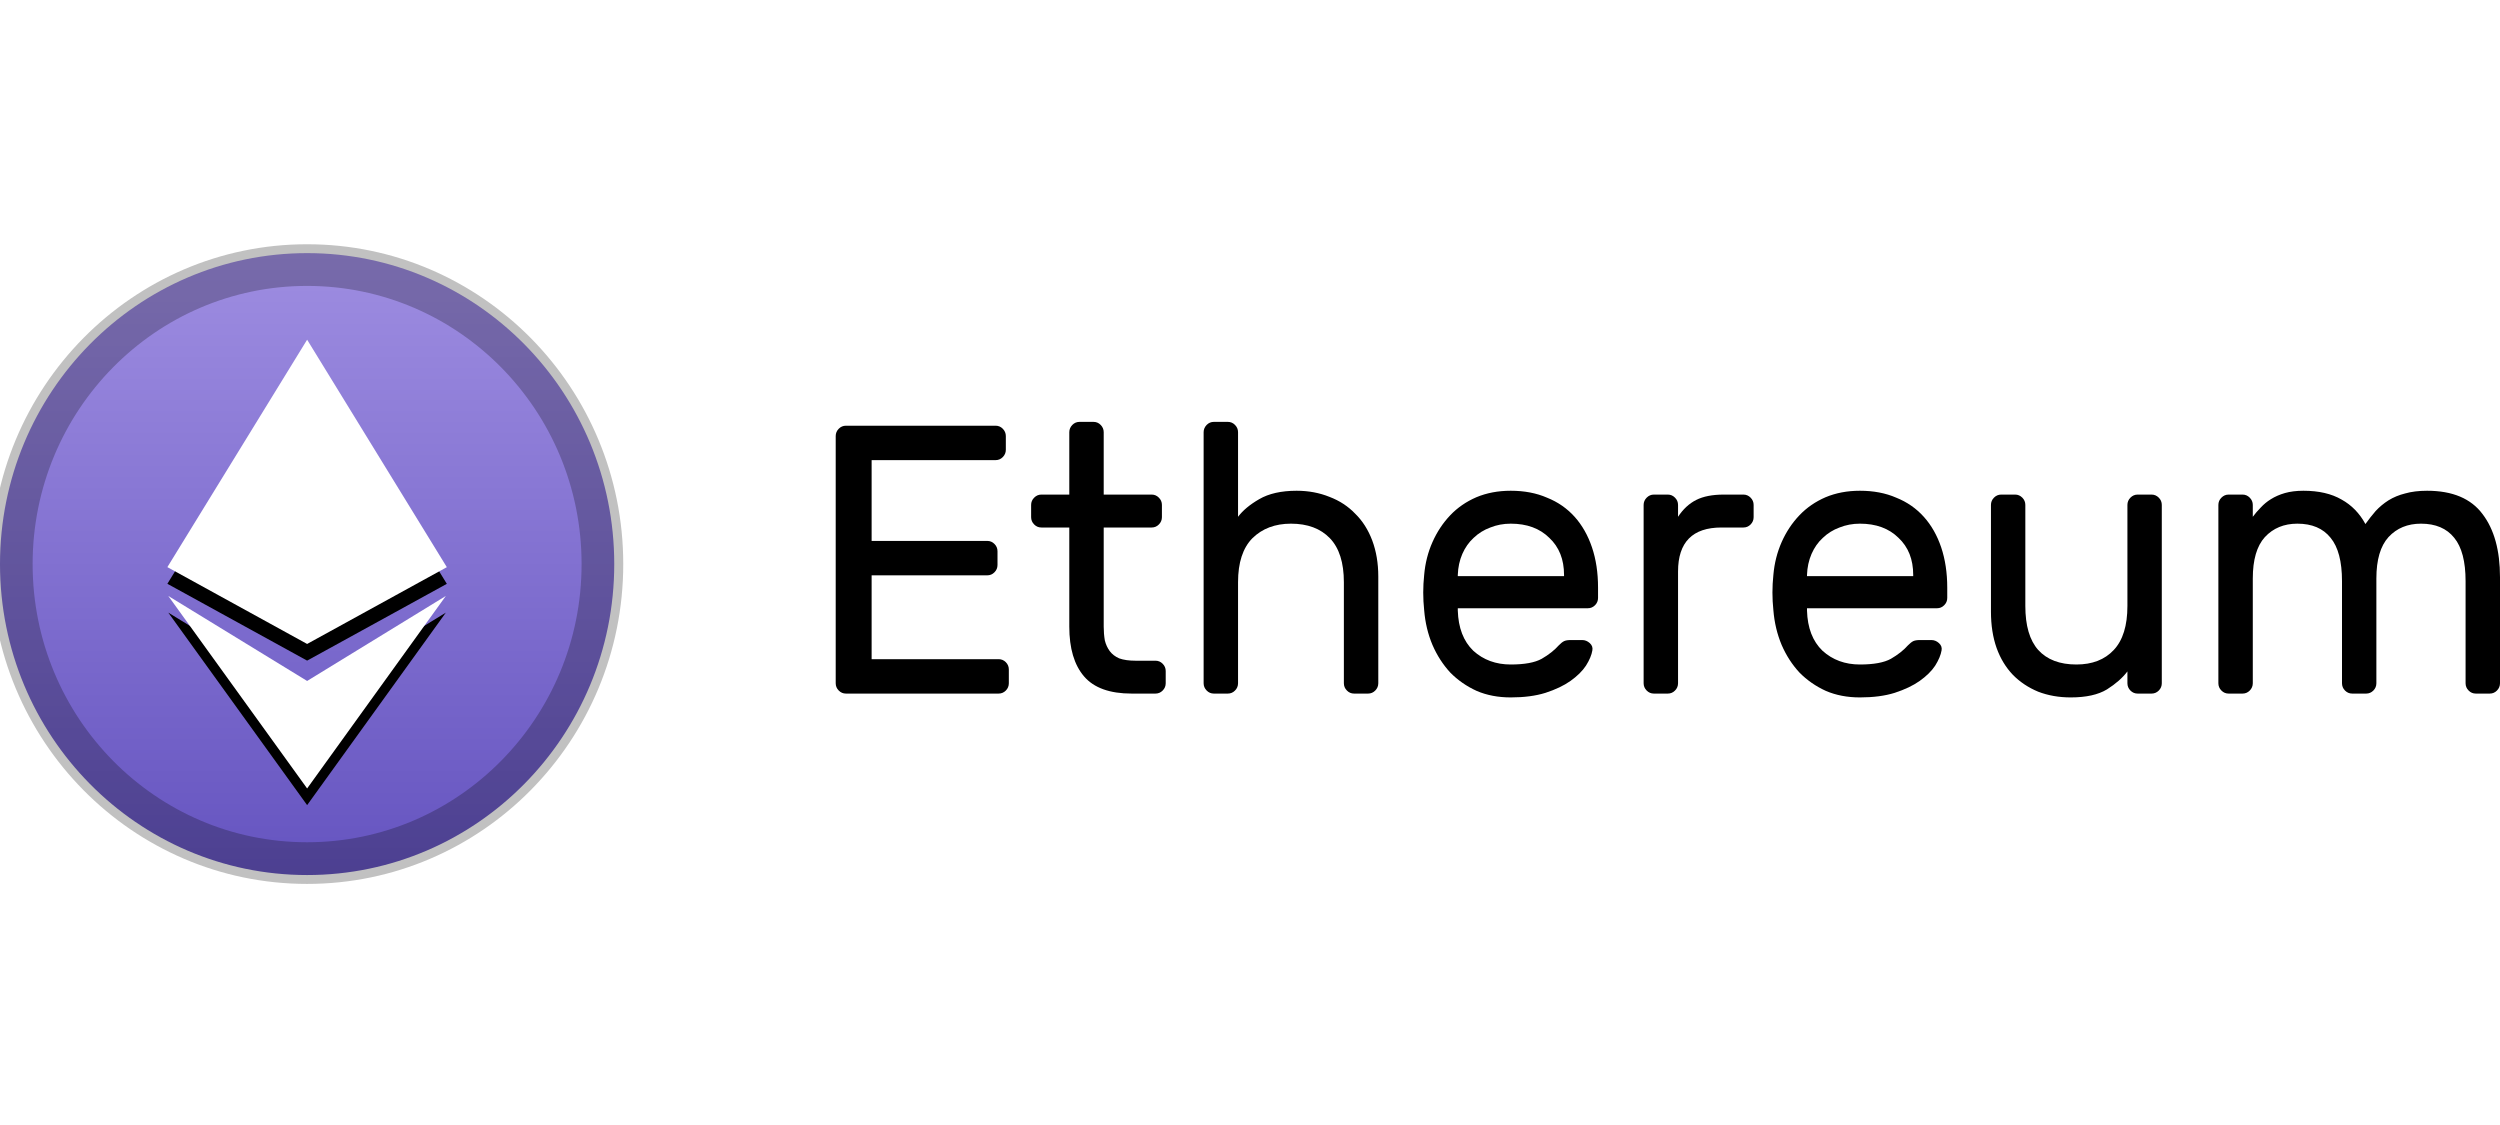
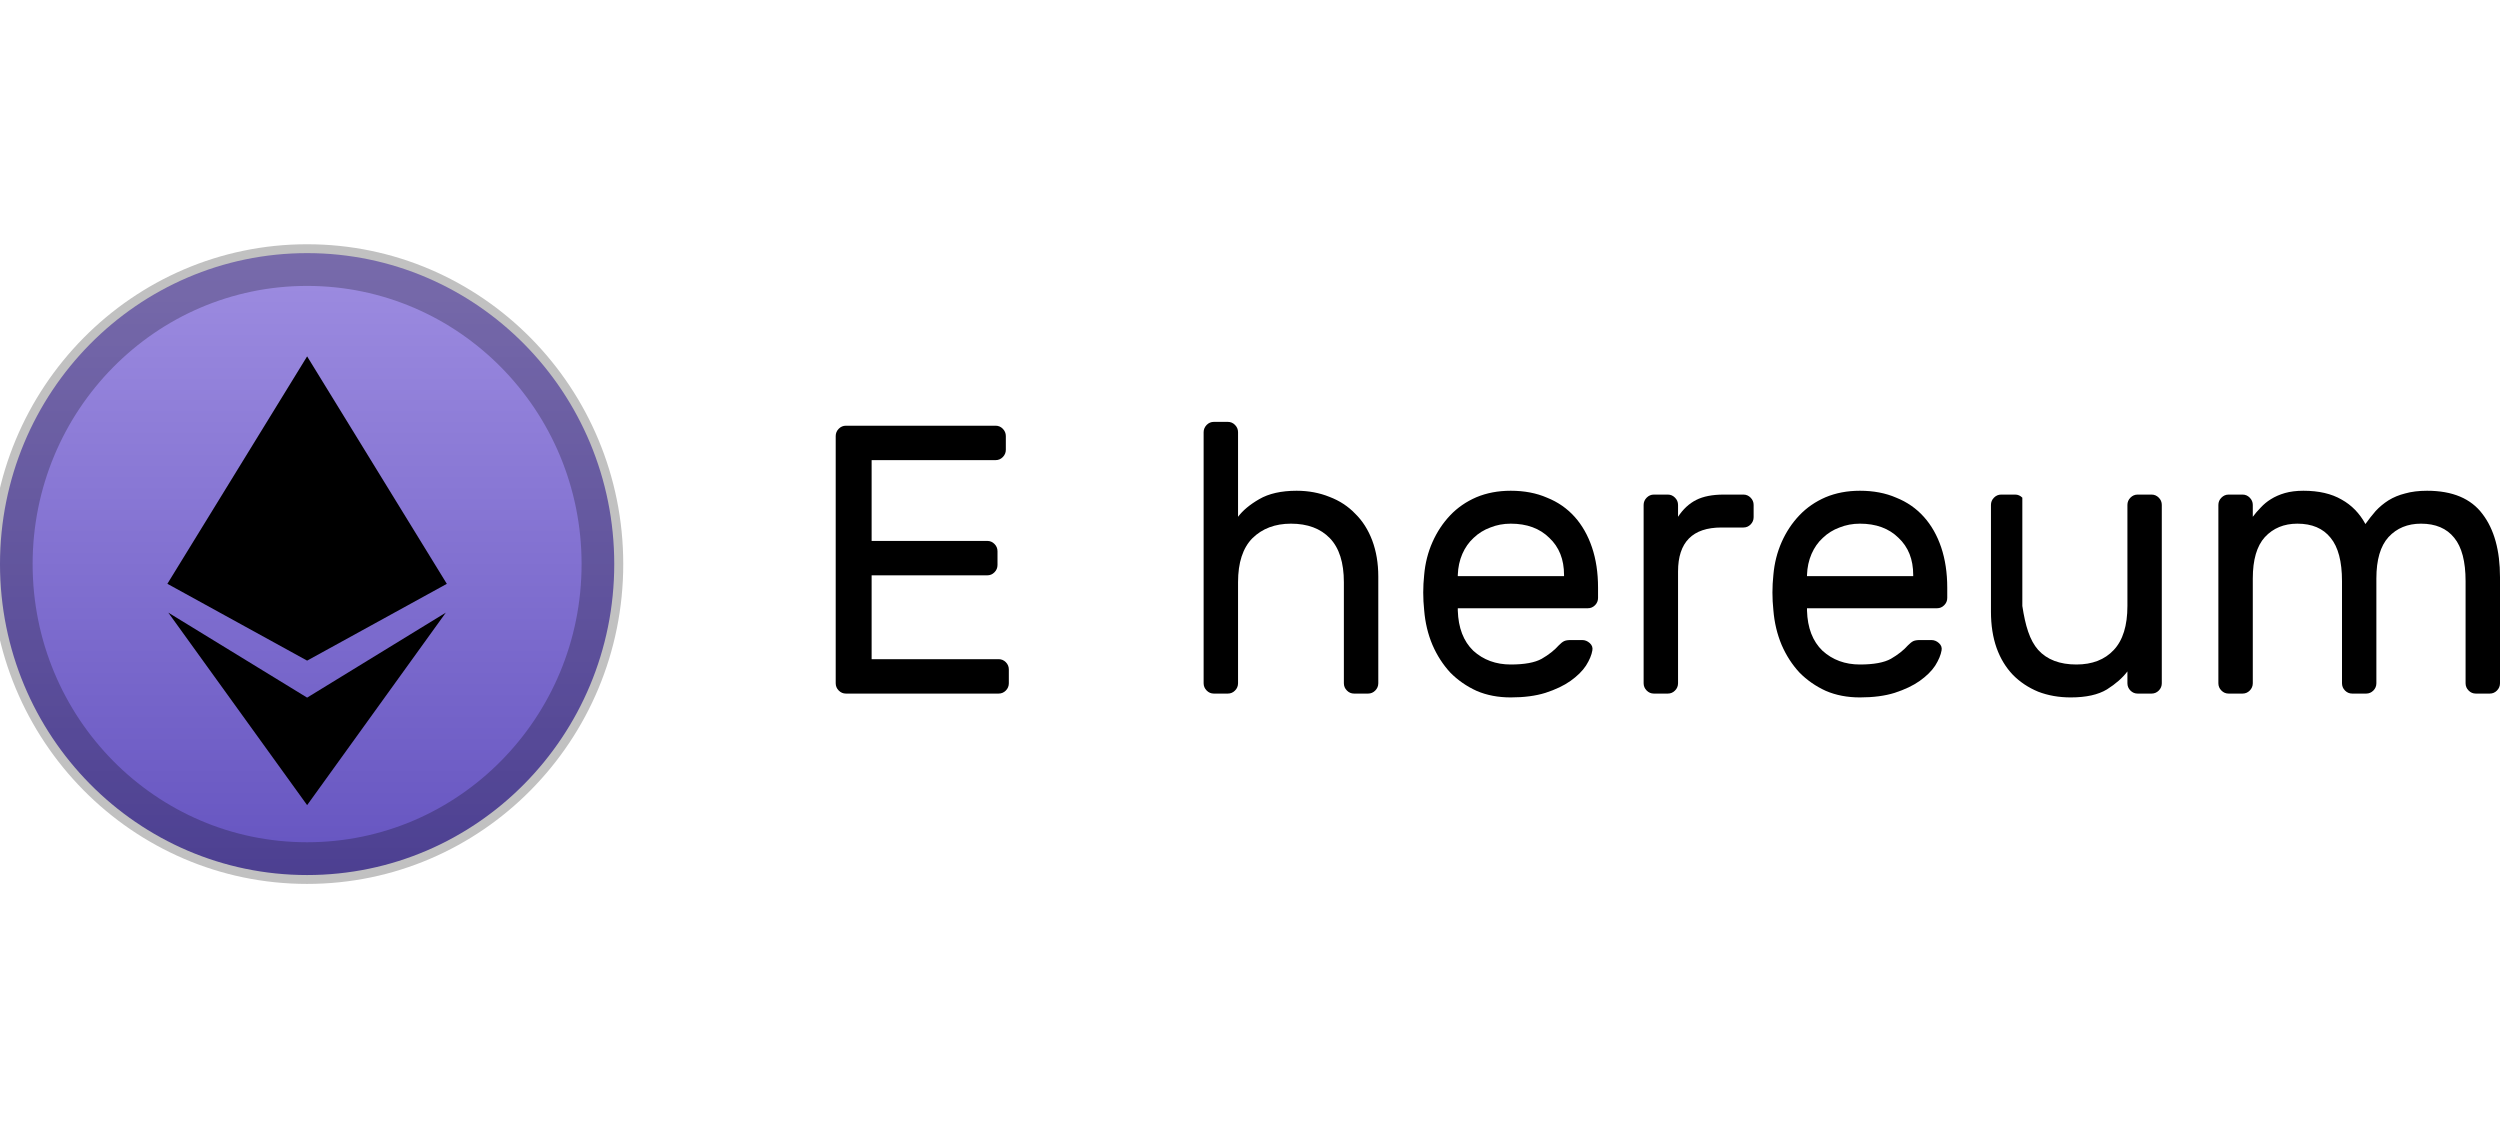
<svg xmlns="http://www.w3.org/2000/svg" width="60" height="27" viewBox="0 0 60 27" fill="none">
  <g clip-path="url(#clip0_7203_78708)">
    <path d="M7.371 21.001C11.442 21.001 14.742 17.66 14.742 13.538C14.742 9.416 11.442 6.075 7.371 6.075C3.3 6.075 0 9.416 0 13.538C0 17.66 3.3 21.001 7.371 21.001Z" fill="url(#paint0_linear_7203_78708)" />
    <path d="M7.37 20.714C11.285 20.714 14.458 17.501 14.458 13.538C14.458 9.575 11.285 6.362 7.37 6.362C3.456 6.362 0.283 9.575 0.283 13.538C0.283 17.501 3.456 20.714 7.37 20.714Z" stroke="black" stroke-opacity="0.244" />
    <g filter="url(#filter0_d_7203_78708)">
      <path d="M10.724 13.612L7.371 15.455L4.017 13.611L7.371 8.153L10.724 13.612ZM7.371 16.343L10.7 14.303L7.371 18.923L4.039 14.303L7.371 16.343Z" fill="black" />
    </g>
-     <path d="M10.724 13.612L7.371 15.455L4.017 13.611L7.371 8.153L10.724 13.612ZM7.371 16.343L10.7 14.303L7.371 18.923L4.039 14.303L7.371 16.343Z" fill="white" />
    <path d="M23.967 15.82C24.034 15.82 24.091 15.844 24.14 15.893C24.188 15.942 24.212 16 24.212 16.068V16.398C24.212 16.466 24.188 16.524 24.14 16.573C24.091 16.622 24.034 16.646 23.967 16.646H20.302C20.236 16.646 20.178 16.622 20.13 16.573C20.081 16.524 20.057 16.466 20.057 16.398V10.465C20.057 10.398 20.081 10.339 20.13 10.29C20.178 10.241 20.236 10.217 20.302 10.217H23.895C23.961 10.217 24.019 10.241 24.067 10.29C24.115 10.339 24.14 10.398 24.14 10.465V10.796C24.14 10.863 24.115 10.921 24.067 10.97C24.019 11.019 23.961 11.043 23.895 11.043H20.919V12.982H23.695C23.762 12.982 23.819 13.006 23.867 13.055C23.916 13.104 23.94 13.162 23.94 13.23V13.56C23.94 13.628 23.916 13.686 23.867 13.735C23.819 13.784 23.762 13.808 23.695 13.808H20.919V15.82H23.967Z" fill="black" />
-     <path d="M26.489 15.039C26.489 15.155 26.498 15.266 26.516 15.37C26.54 15.468 26.58 15.553 26.634 15.627C26.689 15.7 26.764 15.759 26.861 15.801C26.964 15.838 27.094 15.857 27.251 15.857H27.732C27.798 15.857 27.856 15.881 27.904 15.93C27.953 15.979 27.977 16.037 27.977 16.105V16.398C27.977 16.466 27.953 16.524 27.904 16.573C27.856 16.622 27.798 16.646 27.732 16.646H27.16C26.634 16.646 26.253 16.509 26.017 16.233C25.781 15.958 25.663 15.559 25.663 15.039V12.66H24.992C24.926 12.66 24.868 12.636 24.82 12.587C24.771 12.538 24.747 12.479 24.747 12.412V12.118C24.747 12.051 24.771 11.993 24.82 11.944C24.868 11.895 24.926 11.87 24.992 11.87H25.663V10.373C25.663 10.306 25.688 10.248 25.736 10.198C25.784 10.149 25.842 10.125 25.908 10.125H26.244C26.311 10.125 26.368 10.149 26.416 10.198C26.465 10.248 26.489 10.306 26.489 10.373V11.87H27.641C27.708 11.87 27.765 11.895 27.813 11.944C27.862 11.993 27.886 12.051 27.886 12.118V12.412C27.886 12.479 27.862 12.538 27.813 12.587C27.765 12.636 27.708 12.66 27.641 12.66H26.489V15.039Z" fill="black" />
    <path d="M33.079 16.398C33.079 16.466 33.054 16.524 33.006 16.573C32.958 16.622 32.9 16.646 32.834 16.646H32.498C32.431 16.646 32.374 16.622 32.326 16.573C32.277 16.524 32.253 16.466 32.253 16.398V13.974C32.253 13.502 32.141 13.15 31.917 12.917C31.694 12.685 31.382 12.568 30.983 12.568C30.602 12.568 30.294 12.685 30.058 12.917C29.828 13.15 29.713 13.502 29.713 13.974V16.398C29.713 16.466 29.689 16.524 29.64 16.573C29.592 16.622 29.535 16.646 29.468 16.646H29.132C29.066 16.646 29.008 16.622 28.96 16.573C28.912 16.524 28.887 16.466 28.887 16.398V10.373C28.887 10.306 28.912 10.248 28.96 10.198C29.008 10.149 29.066 10.125 29.132 10.125H29.468C29.535 10.125 29.592 10.149 29.64 10.198C29.689 10.248 29.713 10.306 29.713 10.373V12.403C29.828 12.25 29.997 12.109 30.221 11.98C30.451 11.846 30.75 11.778 31.119 11.778C31.403 11.778 31.666 11.827 31.908 11.925C32.15 12.017 32.356 12.152 32.525 12.329C32.701 12.501 32.837 12.715 32.934 12.972C33.03 13.23 33.079 13.517 33.079 13.836V16.398Z" fill="black" />
    <path d="M34.18 13.799C34.204 13.517 34.271 13.254 34.38 13.009C34.489 12.764 34.631 12.55 34.806 12.366C34.981 12.182 35.19 12.039 35.432 11.934C35.68 11.83 35.955 11.778 36.258 11.778C36.584 11.778 36.874 11.833 37.128 11.944C37.389 12.048 37.609 12.201 37.791 12.403C37.972 12.605 38.111 12.85 38.208 13.138C38.305 13.425 38.353 13.747 38.353 14.102V14.35C38.353 14.418 38.329 14.476 38.281 14.525C38.232 14.574 38.175 14.598 38.108 14.598H34.987V14.653C35 15.07 35.124 15.391 35.359 15.618C35.601 15.838 35.901 15.948 36.258 15.948C36.59 15.948 36.838 15.902 37.001 15.811C37.171 15.713 37.307 15.605 37.41 15.489C37.458 15.44 37.5 15.406 37.537 15.388C37.573 15.37 37.627 15.361 37.7 15.361H37.972C38.039 15.361 38.099 15.385 38.154 15.434C38.208 15.483 38.229 15.541 38.217 15.608C38.199 15.719 38.148 15.841 38.063 15.976C37.978 16.105 37.854 16.227 37.691 16.343C37.534 16.454 37.334 16.549 37.092 16.628C36.856 16.702 36.578 16.738 36.258 16.738C35.955 16.738 35.683 16.686 35.441 16.582C35.199 16.472 34.987 16.325 34.806 16.141C34.631 15.951 34.489 15.731 34.38 15.48C34.271 15.223 34.204 14.944 34.18 14.644C34.15 14.362 34.15 14.081 34.18 13.799ZM34.987 13.827H37.537V13.799C37.537 13.425 37.419 13.129 37.183 12.908C36.953 12.681 36.645 12.568 36.258 12.568C36.082 12.568 35.919 12.599 35.768 12.66C35.617 12.715 35.483 12.798 35.368 12.908C35.254 13.012 35.163 13.141 35.096 13.294C35.03 13.447 34.993 13.615 34.987 13.799V13.827Z" fill="black" />
    <path d="M41.843 11.87C41.909 11.87 41.967 11.895 42.015 11.944C42.063 11.993 42.087 12.051 42.087 12.118V12.412C42.087 12.479 42.063 12.538 42.015 12.587C41.967 12.636 41.909 12.66 41.843 12.66H41.316C40.621 12.66 40.273 13.012 40.273 13.716V16.398C40.273 16.466 40.249 16.524 40.2 16.573C40.152 16.622 40.095 16.646 40.028 16.646H39.693C39.626 16.646 39.569 16.622 39.52 16.573C39.472 16.524 39.447 16.466 39.447 16.398V12.118C39.447 12.051 39.472 11.993 39.52 11.944C39.569 11.895 39.626 11.87 39.693 11.87H40.028C40.095 11.87 40.152 11.895 40.2 11.944C40.249 11.993 40.273 12.051 40.273 12.118V12.403C40.394 12.219 40.539 12.085 40.709 11.999C40.878 11.913 41.099 11.87 41.371 11.87H41.843Z" fill="black" />
    <path d="M42.561 13.799C42.585 13.517 42.652 13.254 42.76 13.009C42.869 12.764 43.011 12.55 43.187 12.366C43.362 12.182 43.571 12.039 43.813 11.934C44.061 11.83 44.336 11.778 44.638 11.778C44.965 11.778 45.255 11.833 45.509 11.944C45.769 12.048 45.99 12.201 46.171 12.403C46.353 12.605 46.492 12.85 46.589 13.138C46.685 13.425 46.734 13.747 46.734 14.102V14.35C46.734 14.418 46.71 14.476 46.661 14.525C46.613 14.574 46.555 14.598 46.489 14.598H43.368V14.653C43.38 15.07 43.504 15.391 43.74 15.618C43.982 15.838 44.281 15.948 44.638 15.948C44.971 15.948 45.219 15.902 45.382 15.811C45.551 15.713 45.688 15.605 45.79 15.489C45.839 15.44 45.881 15.406 45.917 15.388C45.954 15.37 46.008 15.361 46.081 15.361H46.353C46.419 15.361 46.48 15.385 46.534 15.434C46.589 15.483 46.61 15.541 46.598 15.608C46.58 15.719 46.528 15.841 46.444 15.976C46.359 16.105 46.235 16.227 46.072 16.343C45.914 16.454 45.715 16.549 45.473 16.628C45.237 16.702 44.959 16.738 44.638 16.738C44.336 16.738 44.064 16.686 43.822 16.582C43.58 16.472 43.368 16.325 43.187 16.141C43.011 15.951 42.869 15.731 42.76 15.48C42.652 15.223 42.585 14.944 42.561 14.644C42.531 14.362 42.531 14.081 42.561 13.799ZM43.368 13.827H45.917V13.799C45.917 13.425 45.8 13.129 45.564 12.908C45.334 12.681 45.025 12.568 44.638 12.568C44.463 12.568 44.3 12.599 44.148 12.66C43.997 12.715 43.864 12.798 43.749 12.908C43.634 13.012 43.544 13.141 43.477 13.294C43.411 13.447 43.374 13.615 43.368 13.799V13.827Z" fill="black" />
-     <path d="M47.783 12.118C47.783 12.051 47.807 11.993 47.855 11.944C47.904 11.895 47.961 11.87 48.028 11.87H48.364C48.43 11.87 48.487 11.895 48.536 11.944C48.584 11.993 48.608 12.051 48.608 12.118V14.543C48.608 15.015 48.711 15.367 48.917 15.599C49.129 15.832 49.434 15.948 49.833 15.948C50.214 15.948 50.514 15.832 50.731 15.599C50.949 15.367 51.058 15.015 51.058 14.543V12.118C51.058 12.051 51.082 11.993 51.13 11.944C51.179 11.895 51.236 11.87 51.303 11.87H51.638C51.705 11.87 51.762 11.895 51.811 11.944C51.859 11.993 51.883 12.051 51.883 12.118V16.398C51.883 16.466 51.859 16.524 51.811 16.573C51.762 16.622 51.705 16.646 51.638 16.646H51.303C51.236 16.646 51.179 16.622 51.13 16.573C51.082 16.524 51.058 16.466 51.058 16.398V16.114C50.943 16.267 50.78 16.411 50.568 16.545C50.356 16.674 50.066 16.738 49.697 16.738C49.413 16.738 49.153 16.692 48.917 16.601C48.681 16.503 48.478 16.368 48.309 16.196C48.14 16.019 48.01 15.805 47.919 15.553C47.828 15.296 47.783 15.005 47.783 14.681V12.118Z" fill="black" />
+     <path d="M47.783 12.118C47.783 12.051 47.807 11.993 47.855 11.944C47.904 11.895 47.961 11.87 48.028 11.87H48.364C48.43 11.87 48.487 11.895 48.536 11.944V14.543C48.608 15.015 48.711 15.367 48.917 15.599C49.129 15.832 49.434 15.948 49.833 15.948C50.214 15.948 50.514 15.832 50.731 15.599C50.949 15.367 51.058 15.015 51.058 14.543V12.118C51.058 12.051 51.082 11.993 51.13 11.944C51.179 11.895 51.236 11.87 51.303 11.87H51.638C51.705 11.87 51.762 11.895 51.811 11.944C51.859 11.993 51.883 12.051 51.883 12.118V16.398C51.883 16.466 51.859 16.524 51.811 16.573C51.762 16.622 51.705 16.646 51.638 16.646H51.303C51.236 16.646 51.179 16.622 51.13 16.573C51.082 16.524 51.058 16.466 51.058 16.398V16.114C50.943 16.267 50.78 16.411 50.568 16.545C50.356 16.674 50.066 16.738 49.697 16.738C49.413 16.738 49.153 16.692 48.917 16.601C48.681 16.503 48.478 16.368 48.309 16.196C48.14 16.019 48.01 15.805 47.919 15.553C47.828 15.296 47.783 15.005 47.783 14.681V12.118Z" fill="black" />
    <path d="M54.067 12.403C54.121 12.329 54.185 12.256 54.257 12.182C54.33 12.103 54.411 12.036 54.502 11.98C54.599 11.919 54.711 11.87 54.838 11.833C54.965 11.797 55.113 11.778 55.282 11.778C55.651 11.778 55.957 11.849 56.199 11.99C56.441 12.124 56.631 12.32 56.77 12.577C56.849 12.467 56.93 12.363 57.015 12.265C57.106 12.167 57.209 12.081 57.324 12.008C57.444 11.934 57.578 11.879 57.723 11.843C57.874 11.8 58.049 11.778 58.249 11.778C58.86 11.778 59.304 11.965 59.582 12.339C59.861 12.706 60 13.211 60 13.854V16.398C60 16.466 59.975 16.524 59.927 16.573C59.879 16.622 59.821 16.646 59.755 16.646H59.419C59.352 16.646 59.295 16.622 59.247 16.573C59.198 16.524 59.174 16.466 59.174 16.398V13.946C59.174 13.475 59.083 13.129 58.902 12.908C58.721 12.681 58.454 12.568 58.104 12.568C57.783 12.568 57.523 12.675 57.324 12.89C57.13 13.104 57.033 13.435 57.033 13.882V16.398C57.033 16.466 57.009 16.524 56.961 16.573C56.912 16.622 56.855 16.646 56.788 16.646H56.453C56.386 16.646 56.329 16.622 56.28 16.573C56.232 16.524 56.208 16.466 56.208 16.398V13.946C56.208 13.475 56.117 13.129 55.935 12.908C55.754 12.681 55.488 12.568 55.137 12.568C54.817 12.568 54.557 12.675 54.357 12.89C54.163 13.104 54.067 13.435 54.067 13.882V16.398C54.067 16.466 54.042 16.524 53.994 16.573C53.946 16.622 53.888 16.646 53.822 16.646H53.486C53.42 16.646 53.362 16.622 53.314 16.573C53.265 16.524 53.241 16.466 53.241 16.398V12.118C53.241 12.051 53.265 11.993 53.314 11.944C53.362 11.895 53.42 11.87 53.486 11.87H53.822C53.888 11.87 53.946 11.895 53.994 11.944C54.042 11.993 54.067 12.051 54.067 12.118V12.403Z" fill="black" />
  </g>
  <defs>
    <filter id="filter0_d_7203_78708" x="0.017" y="4.553" width="14.707" height="18.77" filterUnits="userSpaceOnUse" color-interpolation-filters="sRGB">
      <feFlood flood-opacity="0" result="BackgroundImageFix" />
      <feColorMatrix in="SourceAlpha" type="matrix" values="0 0 0 0 0 0 0 0 0 0 0 0 0 0 0 0 0 0 127 0" result="hardAlpha" />
      <feOffset dy="0.4" />
      <feGaussianBlur stdDeviation="2" />
      <feColorMatrix type="matrix" values="0 0 0 0 0 0 0 0 0 0 0 0 0 0 0 0 0 0 0.142 0" />
      <feBlend mode="normal" in2="BackgroundImageFix" result="effect1_dropShadow_7203_78708" />
      <feBlend mode="normal" in="SourceGraphic" in2="effect1_dropShadow_7203_78708" result="shape" />
    </filter>
    <linearGradient id="paint0_linear_7203_78708" x1="7.371" y1="6.075" x2="7.371" y2="21.001" gradientUnits="userSpaceOnUse">
      <stop stop-color="#9E8DE1" />
      <stop offset="1" stop-color="#6554C0" />
    </linearGradient>
    <clipPath id="clip0_7203_78708">
      <rect width="60" height="27" fill="white" />
    </clipPath>
  </defs>
</svg>